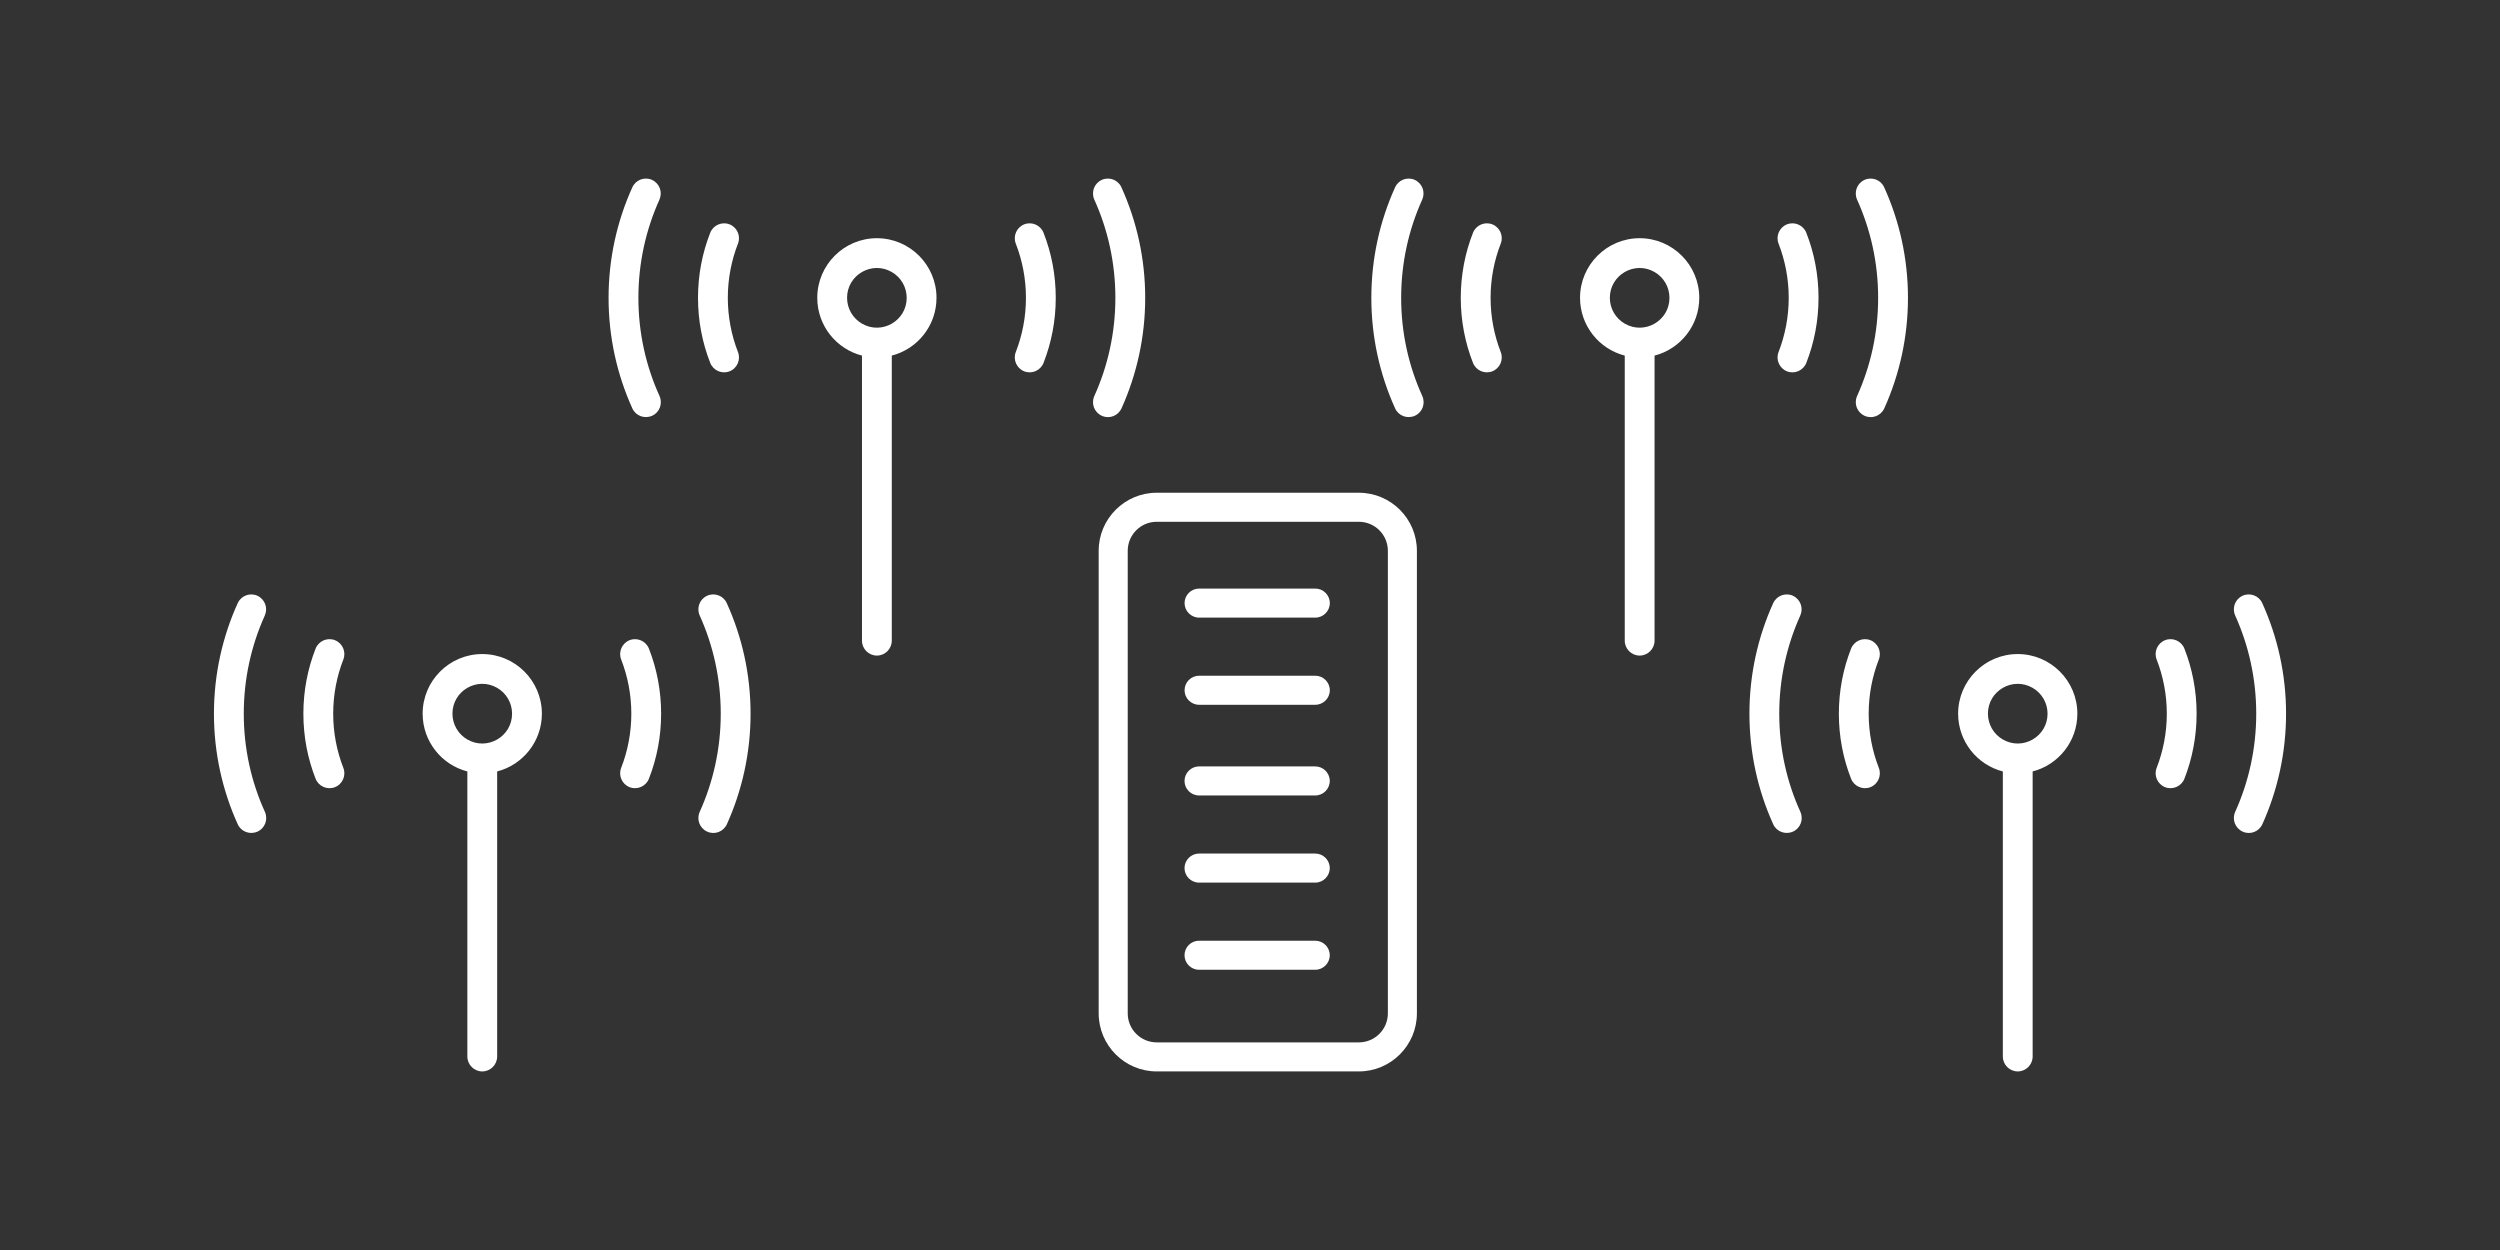
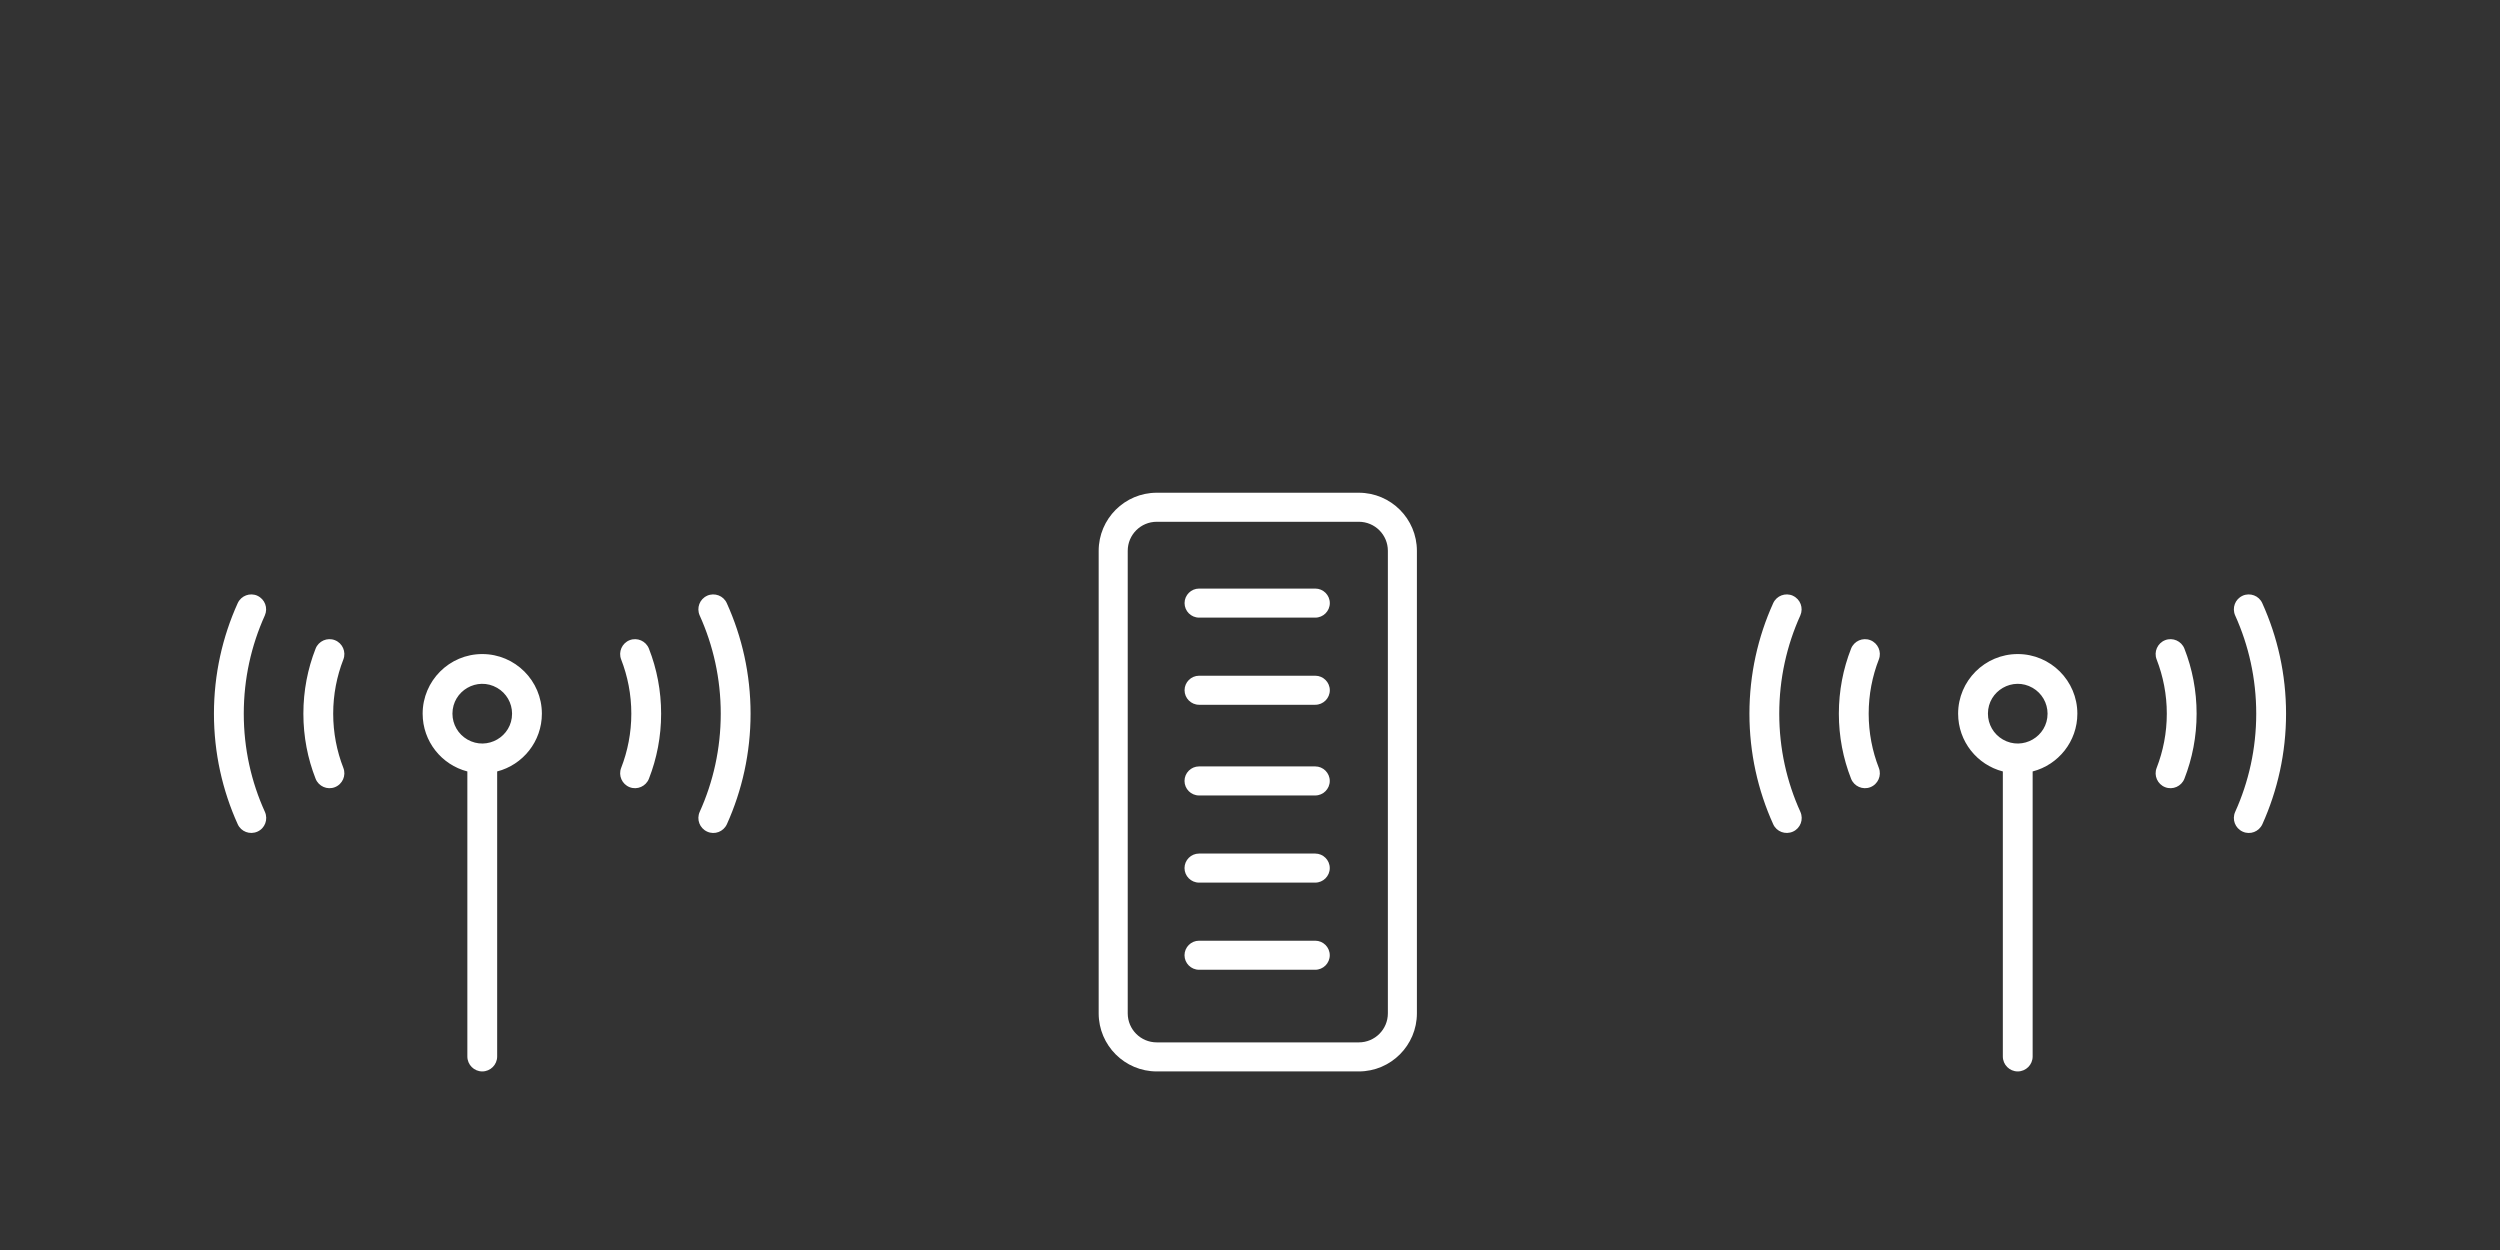
<svg xmlns="http://www.w3.org/2000/svg" viewBox="0 0 1400 700">
  <rect x="0" y="0" width="1400" height="700" fill="#333333" stroke="none" />
  <g transform="matrix(1, 0, 0, 1, -2319.81, 100)">
    <g transform="matrix(1, 0, 0, 1, 633.386, 0)">
      <path d="M 2334.21 192.196 C 2325.21 192.196 2317.95 199.466 2317.95 208.464 L 2317.95 467.466 C 2317.95 476.463 2325.21 483.732 2334.21 483.732 L 2447.35 483.732 C 2456.36 483.732 2463.63 476.463 2463.63 467.466 L 2463.63 208.464 C 2463.63 199.466 2456.36 192.196 2447.35 192.196 L 2334.21 192.196 Z M 2301.68 208.464 C 2301.68 190.518 2316.27 175.93 2334.21 175.93 L 2447.35 175.93 C 2465.31 175.93 2479.89 190.518 2479.89 208.464 L 2479.89 467.466 C 2479.89 485.411 2465.31 500 2447.35 500 L 2334.21 500 C 2316.27 500 2301.68 485.411 2301.68 467.466 L 2301.68 208.464 Z M 2349.75 337.326 C 2349.75 332.852 2353.42 329.193 2357.88 329.193 L 2422.96 329.193 C 2427.43 329.193 2431.09 332.852 2431.09 337.326 C 2431.09 341.801 2427.43 345.461 2422.96 345.461 L 2357.88 345.461 C 2353.42 345.461 2349.75 341.801 2349.75 337.326 Z M 2349.75 386.128 C 2349.75 381.656 2353.42 377.995 2357.88 377.995 L 2422.96 377.995 C 2427.43 377.995 2431.09 381.656 2431.09 386.128 C 2431.09 390.602 2427.43 394.263 2422.96 394.263 L 2357.88 394.263 C 2353.42 394.263 2349.75 390.602 2349.75 386.128 Z M 2349.75 434.931 C 2349.75 430.457 2353.42 426.798 2357.88 426.798 L 2422.96 426.798 C 2427.43 426.798 2431.09 430.457 2431.09 434.931 C 2431.09 439.404 2427.43 443.065 2422.96 443.065 L 2357.88 443.065 C 2353.42 443.065 2349.75 439.404 2349.75 434.931 Z" style="fill: rgb(255, 255, 255);" />
      <path d="M 2357.91 245.87 L 2422.99 245.87 C 2427.46 245.87 2431.12 242.21 2431.12 237.735 C 2431.12 233.261 2427.46 229.602 2422.99 229.602 L 2357.91 229.602 C 2353.45 229.602 2349.78 233.261 2349.78 237.735 C 2349.78 242.21 2353.45 245.87 2357.91 245.87 Z M 2357.91 294.672 L 2422.99 294.672 C 2427.46 294.672 2431.12 291.011 2431.12 286.537 C 2431.12 282.065 2427.46 278.404 2422.99 278.404 L 2357.91 278.404 C 2353.45 278.404 2349.78 282.065 2349.78 286.537 C 2349.78 291.011 2353.45 294.672 2357.91 294.672 Z" style="fill: rgb(255, 255, 255);" />
    </g>
-     <path d="M 3112.12 0.738 C 3107.9 -1.141 3102.99 0.685 3101.06 4.911 C 3092.51 23.797 3087.76 44.77 3087.76 66.787 C 3087.76 88.803 3092.51 109.776 3101.06 128.662 C 3102.94 132.888 3107.9 134.714 3112.12 132.836 C 3116.35 130.958 3118.18 126.002 3116.3 121.776 C 3108.68 105.029 3104.46 86.403 3104.46 66.787 C 3104.46 47.17 3108.68 28.545 3116.25 11.798 C 3118.12 7.572 3116.3 2.668 3112.07 0.738 L 3112.12 0.738 Z M 3363.96 0.738 C 3359.73 2.616 3357.9 7.572 3359.78 11.798 C 3367.35 28.545 3371.57 47.17 3371.57 66.787 C 3371.57 86.403 3367.35 105.029 3359.78 121.776 C 3357.9 126.002 3359.73 130.906 3363.96 132.836 C 3368.18 134.767 3373.09 132.888 3375.02 128.662 C 3383.52 109.776 3388.27 88.803 3388.27 66.787 C 3388.27 44.77 3383.52 23.797 3374.96 4.911 C 3373.09 0.685 3368.13 -1.141 3363.9 0.738 L 3363.96 0.738 Z M 3221.32 66.787 C 3221.32 53.935 3235.23 45.903 3246.36 52.329 C 3251.53 55.311 3254.71 60.823 3254.71 66.787 C 3254.71 79.639 3240.8 87.671 3229.67 81.245 C 3224.5 78.263 3221.32 72.752 3221.32 66.787 Z M 3246.36 99.133 C 3260.76 95.429 3271.4 82.334 3271.4 66.787 C 3271.4 48.37 3256.43 33.397 3238.01 33.397 C 3219.6 33.397 3204.63 48.37 3204.63 66.787 C 3204.63 82.334 3215.27 95.429 3229.67 99.133 L 3229.67 258.779 C 3229.67 263.37 3233.42 267.126 3238.01 267.126 C 3242.61 267.126 3246.36 263.37 3246.36 258.779 L 3246.36 99.133 Z M 3160.23 36.423 C 3161.9 32.145 3159.76 27.293 3155.48 25.623 C 3151.2 23.954 3146.35 26.093 3144.68 30.371 C 3140.25 41.64 3137.84 53.953 3137.84 66.787 C 3137.84 79.621 3140.25 91.934 3144.68 103.203 C 3146.35 107.481 3151.2 109.62 3155.48 107.95 C 3159.76 106.281 3161.9 101.429 3160.23 97.151 C 3156.57 87.76 3154.54 77.534 3154.54 66.787 C 3154.54 56.04 3156.57 45.814 3160.23 36.423 Z M 3331.35 30.371 C 3329.68 26.093 3324.83 23.954 3320.55 25.623 C 3316.27 27.293 3314.13 32.145 3315.8 36.423 C 3319.45 45.814 3321.49 56.04 3321.49 66.787 C 3321.49 77.534 3319.45 87.76 3315.8 97.151 C 3314.13 101.429 3316.27 106.281 3320.55 107.95 C 3324.83 109.62 3329.68 107.481 3331.35 103.203 C 3335.78 91.881 3338.18 79.621 3338.18 66.787 C 3338.18 53.953 3335.78 41.64 3331.35 30.371 Z" style="fill: rgb(255, 255, 255);" />
-     <path d="M 2684.97 0.738 C 2680.75 -1.141 2675.84 0.685 2673.91 4.911 C 2665.36 23.797 2660.61 44.77 2660.61 66.787 C 2660.61 88.803 2665.36 109.776 2673.91 128.662 C 2675.79 132.888 2680.75 134.714 2684.97 132.836 C 2689.2 130.958 2691.03 126.002 2689.15 121.776 C 2681.53 105.029 2677.31 86.403 2677.31 66.787 C 2677.31 47.17 2681.53 28.545 2689.1 11.798 C 2690.97 7.572 2689.15 2.668 2684.92 0.738 L 2684.97 0.738 Z M 2936.81 0.738 C 2932.58 2.616 2930.75 7.572 2932.63 11.798 C 2940.2 28.545 2944.42 47.17 2944.42 66.787 C 2944.42 86.403 2940.2 105.029 2932.63 121.776 C 2930.75 126.002 2932.58 130.906 2936.81 132.836 C 2941.03 134.767 2945.94 132.888 2947.87 128.662 C 2956.37 109.776 2961.12 88.803 2961.12 66.787 C 2961.12 44.77 2956.37 23.797 2947.81 4.911 C 2945.94 0.685 2940.98 -1.141 2936.75 0.738 L 2936.81 0.738 Z M 2794.17 66.787 C 2794.17 53.935 2808.08 45.903 2819.21 52.329 C 2824.38 55.311 2827.56 60.823 2827.56 66.787 C 2827.56 79.639 2813.65 87.671 2802.52 81.245 C 2797.35 78.263 2794.17 72.752 2794.17 66.787 Z M 2819.21 99.133 C 2833.61 95.429 2844.25 82.334 2844.25 66.787 C 2844.25 48.37 2829.28 33.397 2810.86 33.397 C 2792.45 33.397 2777.48 48.37 2777.48 66.787 C 2777.48 82.334 2788.12 95.429 2802.52 99.133 L 2802.52 258.779 C 2802.52 263.37 2806.27 267.126 2810.86 267.126 C 2815.46 267.126 2819.21 263.37 2819.21 258.779 L 2819.21 99.133 Z M 2733.08 36.423 C 2734.75 32.145 2732.61 27.293 2728.33 25.623 C 2724.05 23.954 2719.2 26.093 2717.53 30.371 C 2713.1 41.64 2710.69 53.953 2710.69 66.787 C 2710.69 79.621 2713.1 91.934 2717.53 103.203 C 2719.2 107.481 2724.05 109.62 2728.33 107.95 C 2732.61 106.281 2734.75 101.429 2733.08 97.151 C 2729.42 87.76 2727.39 77.534 2727.39 66.787 C 2727.39 56.04 2729.42 45.814 2733.08 36.423 Z M 2904.2 30.371 C 2902.53 26.093 2897.68 23.954 2893.4 25.623 C 2889.12 27.293 2886.98 32.145 2888.65 36.423 C 2892.3 45.814 2894.34 56.04 2894.34 66.787 C 2894.34 77.534 2892.3 87.76 2888.65 97.151 C 2886.98 101.429 2889.12 106.281 2893.4 107.95 C 2897.68 109.62 2902.53 107.481 2904.2 103.203 C 2908.63 91.881 2911.03 79.621 2911.03 66.787 C 2911.03 53.953 2908.63 41.64 2904.2 30.371 Z" style="fill: rgb(255, 255, 255);" />
    <path d="M 3323.85 233.612 C 3319.63 231.733 3314.72 233.559 3312.79 237.785 C 3304.24 256.671 3299.49 277.644 3299.49 299.661 C 3299.49 321.677 3304.24 342.65 3312.79 361.536 C 3314.67 365.762 3319.63 367.588 3323.85 365.71 C 3328.08 363.832 3329.91 358.876 3328.03 354.65 C 3320.41 337.903 3316.19 319.277 3316.19 299.661 C 3316.19 280.044 3320.41 261.419 3327.98 244.672 C 3329.85 240.446 3328.03 235.542 3323.8 233.612 L 3323.85 233.612 Z M 3575.69 233.612 C 3571.46 235.49 3569.63 240.446 3571.51 244.672 C 3579.08 261.419 3583.3 280.044 3583.3 299.661 C 3583.3 319.277 3579.08 337.903 3571.51 354.65 C 3569.63 358.876 3571.46 363.78 3575.69 365.71 C 3579.91 367.641 3584.82 365.762 3586.75 361.536 C 3595.25 342.65 3600 321.677 3600 299.661 C 3600 277.644 3595.25 256.671 3586.69 237.785 C 3584.82 233.559 3579.86 231.733 3575.63 233.612 L 3575.69 233.612 Z M 3433.05 299.661 C 3433.05 286.809 3446.96 278.777 3458.09 285.203 C 3463.26 288.185 3466.44 293.697 3466.44 299.661 C 3466.44 312.513 3452.53 320.545 3441.4 314.119 C 3436.23 311.137 3433.05 305.626 3433.05 299.661 Z M 3458.09 332.007 C 3472.49 328.303 3483.13 315.208 3483.13 299.661 C 3483.13 281.244 3468.16 266.271 3449.74 266.271 C 3431.33 266.271 3416.36 281.244 3416.36 299.661 C 3416.36 315.208 3427 328.303 3441.4 332.007 L 3441.4 491.653 C 3441.4 496.244 3445.15 500 3449.74 500 C 3454.34 500 3458.09 496.244 3458.09 491.653 L 3458.09 332.007 Z M 3371.96 269.297 C 3373.63 265.019 3371.49 260.167 3367.21 258.497 C 3362.93 256.828 3358.08 258.967 3356.41 263.245 C 3351.98 274.514 3349.57 286.827 3349.57 299.661 C 3349.57 312.495 3351.98 324.808 3356.41 336.077 C 3358.08 340.355 3362.93 342.494 3367.21 340.824 C 3371.49 339.155 3373.63 334.303 3371.96 330.025 C 3368.3 320.634 3366.27 310.408 3366.27 299.661 C 3366.27 288.914 3368.3 278.688 3371.96 269.297 Z M 3543.08 263.245 C 3541.41 258.967 3536.56 256.828 3532.28 258.497 C 3528 260.167 3525.86 265.019 3527.53 269.297 C 3531.18 278.688 3533.22 288.914 3533.22 299.661 C 3533.22 310.408 3531.18 320.634 3527.53 330.025 C 3525.86 334.303 3528 339.155 3532.28 340.824 C 3536.56 342.494 3541.41 340.355 3543.08 336.077 C 3547.51 324.755 3549.91 312.495 3549.91 299.661 C 3549.91 286.827 3547.51 274.514 3543.08 263.245 Z" style="fill: rgb(255, 255, 255);" />
    <path d="M 2463.98 233.612 C 2459.76 231.733 2454.85 233.559 2452.92 237.785 C 2444.37 256.671 2439.62 277.644 2439.62 299.661 C 2439.62 321.677 2444.37 342.65 2452.92 361.536 C 2454.8 365.762 2459.76 367.588 2463.98 365.71 C 2468.21 363.832 2470.04 358.876 2468.16 354.65 C 2460.54 337.903 2456.32 319.277 2456.32 299.661 C 2456.32 280.044 2460.54 261.419 2468.11 244.672 C 2469.98 240.446 2468.16 235.542 2463.93 233.612 L 2463.98 233.612 Z M 2715.82 233.612 C 2711.59 235.49 2709.76 240.446 2711.64 244.672 C 2719.21 261.419 2723.43 280.044 2723.43 299.661 C 2723.43 319.277 2719.21 337.903 2711.64 354.65 C 2709.76 358.876 2711.59 363.78 2715.82 365.71 C 2720.04 367.641 2724.95 365.762 2726.88 361.536 C 2735.38 342.65 2740.13 321.677 2740.13 299.661 C 2740.13 277.644 2735.38 256.671 2726.82 237.785 C 2724.95 233.559 2719.99 231.733 2715.76 233.612 L 2715.82 233.612 Z M 2573.18 299.661 C 2573.18 286.809 2587.09 278.777 2598.22 285.203 C 2603.39 288.185 2606.57 293.697 2606.57 299.661 C 2606.57 312.513 2592.66 320.545 2581.53 314.119 C 2576.36 311.137 2573.18 305.626 2573.18 299.661 Z M 2598.22 332.007 C 2612.62 328.303 2623.26 315.208 2623.26 299.661 C 2623.26 281.244 2608.29 266.271 2589.87 266.271 C 2571.46 266.271 2556.49 281.244 2556.49 299.661 C 2556.49 315.208 2567.13 328.303 2581.53 332.007 L 2581.53 491.653 C 2581.53 496.244 2585.28 500 2589.87 500 C 2594.47 500 2598.22 496.244 2598.22 491.653 L 2598.22 332.007 Z M 2512.09 269.297 C 2513.76 265.019 2511.62 260.167 2507.34 258.497 C 2503.06 256.828 2498.21 258.967 2496.54 263.245 C 2492.11 274.514 2489.7 286.827 2489.7 299.661 C 2489.7 312.495 2492.11 324.808 2496.54 336.077 C 2498.21 340.355 2503.06 342.494 2507.34 340.824 C 2511.62 339.155 2513.76 334.303 2512.09 330.025 C 2508.43 320.634 2506.4 310.408 2506.4 299.661 C 2506.4 288.914 2508.43 278.688 2512.09 269.297 Z M 2683.21 263.245 C 2681.54 258.967 2676.69 256.828 2672.41 258.497 C 2668.13 260.167 2665.99 265.019 2667.66 269.297 C 2671.31 278.688 2673.35 288.914 2673.35 299.661 C 2673.35 310.408 2671.31 320.634 2667.66 330.025 C 2665.99 334.303 2668.13 339.155 2672.41 340.824 C 2676.69 342.494 2681.54 340.355 2683.21 336.077 C 2687.64 324.755 2690.04 312.495 2690.04 299.661 C 2690.04 286.827 2687.64 274.514 2683.21 263.245 Z" style="fill: rgb(255, 255, 255);" />
  </g>
</svg>